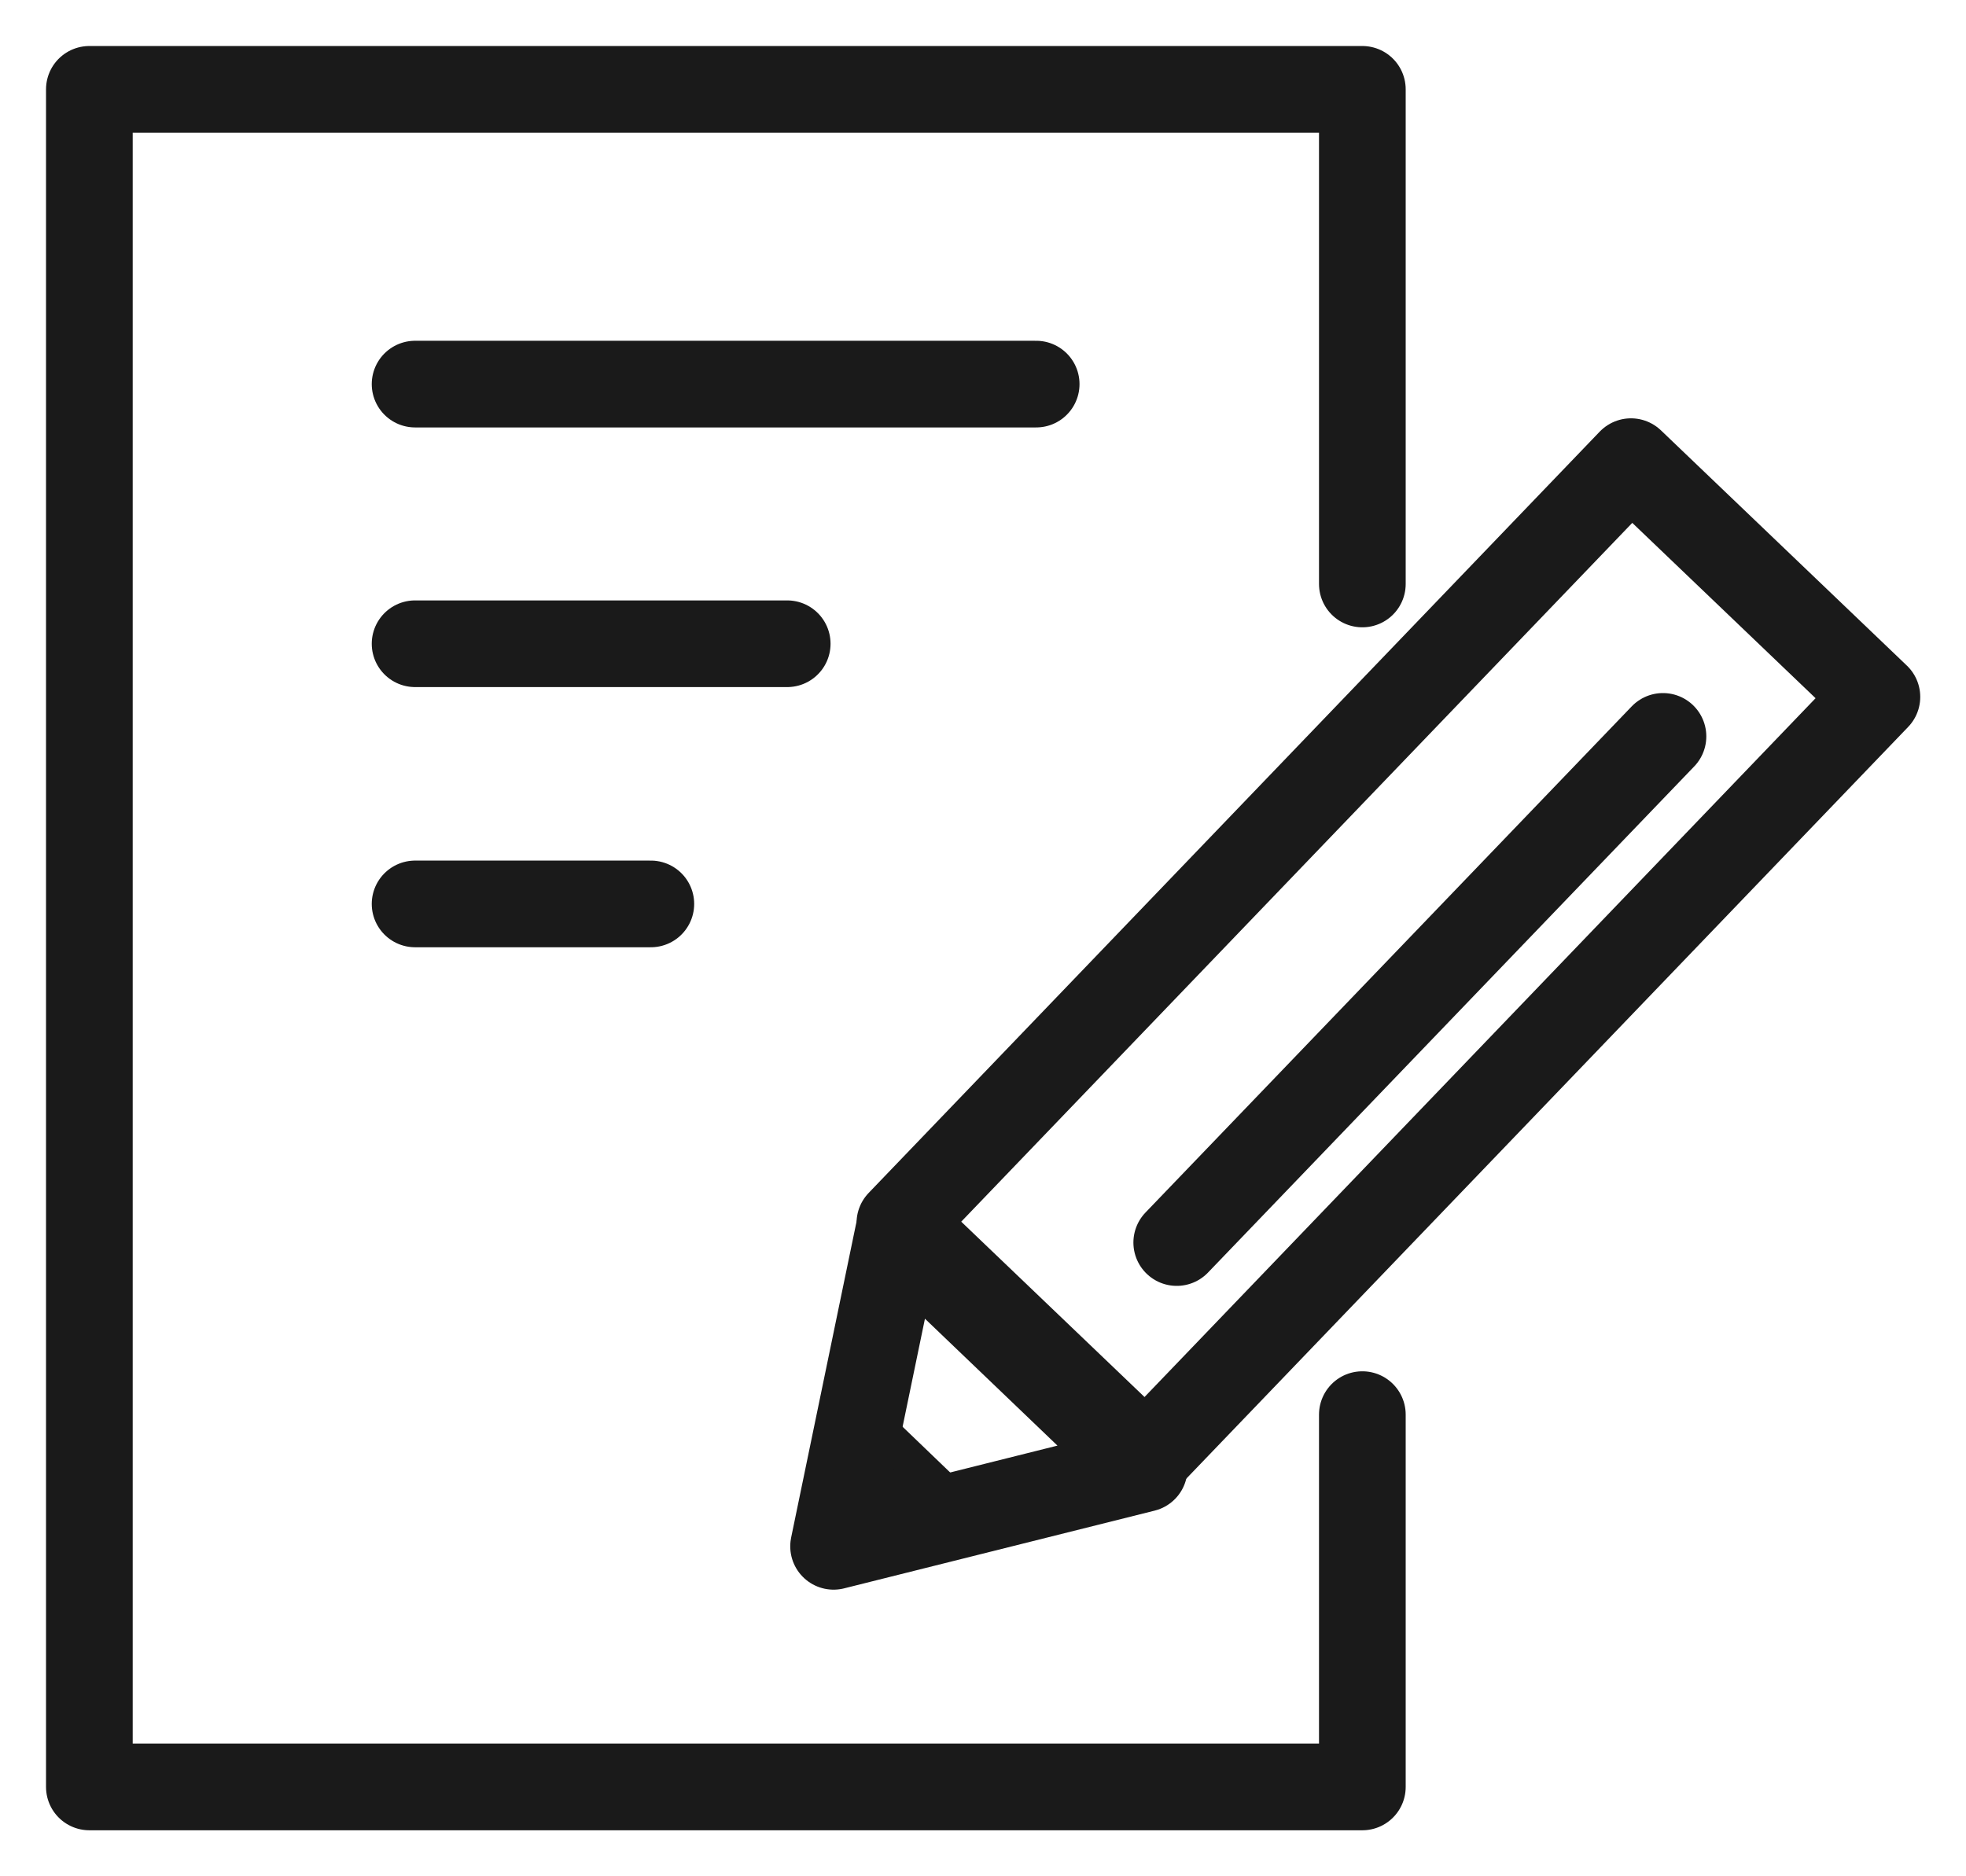
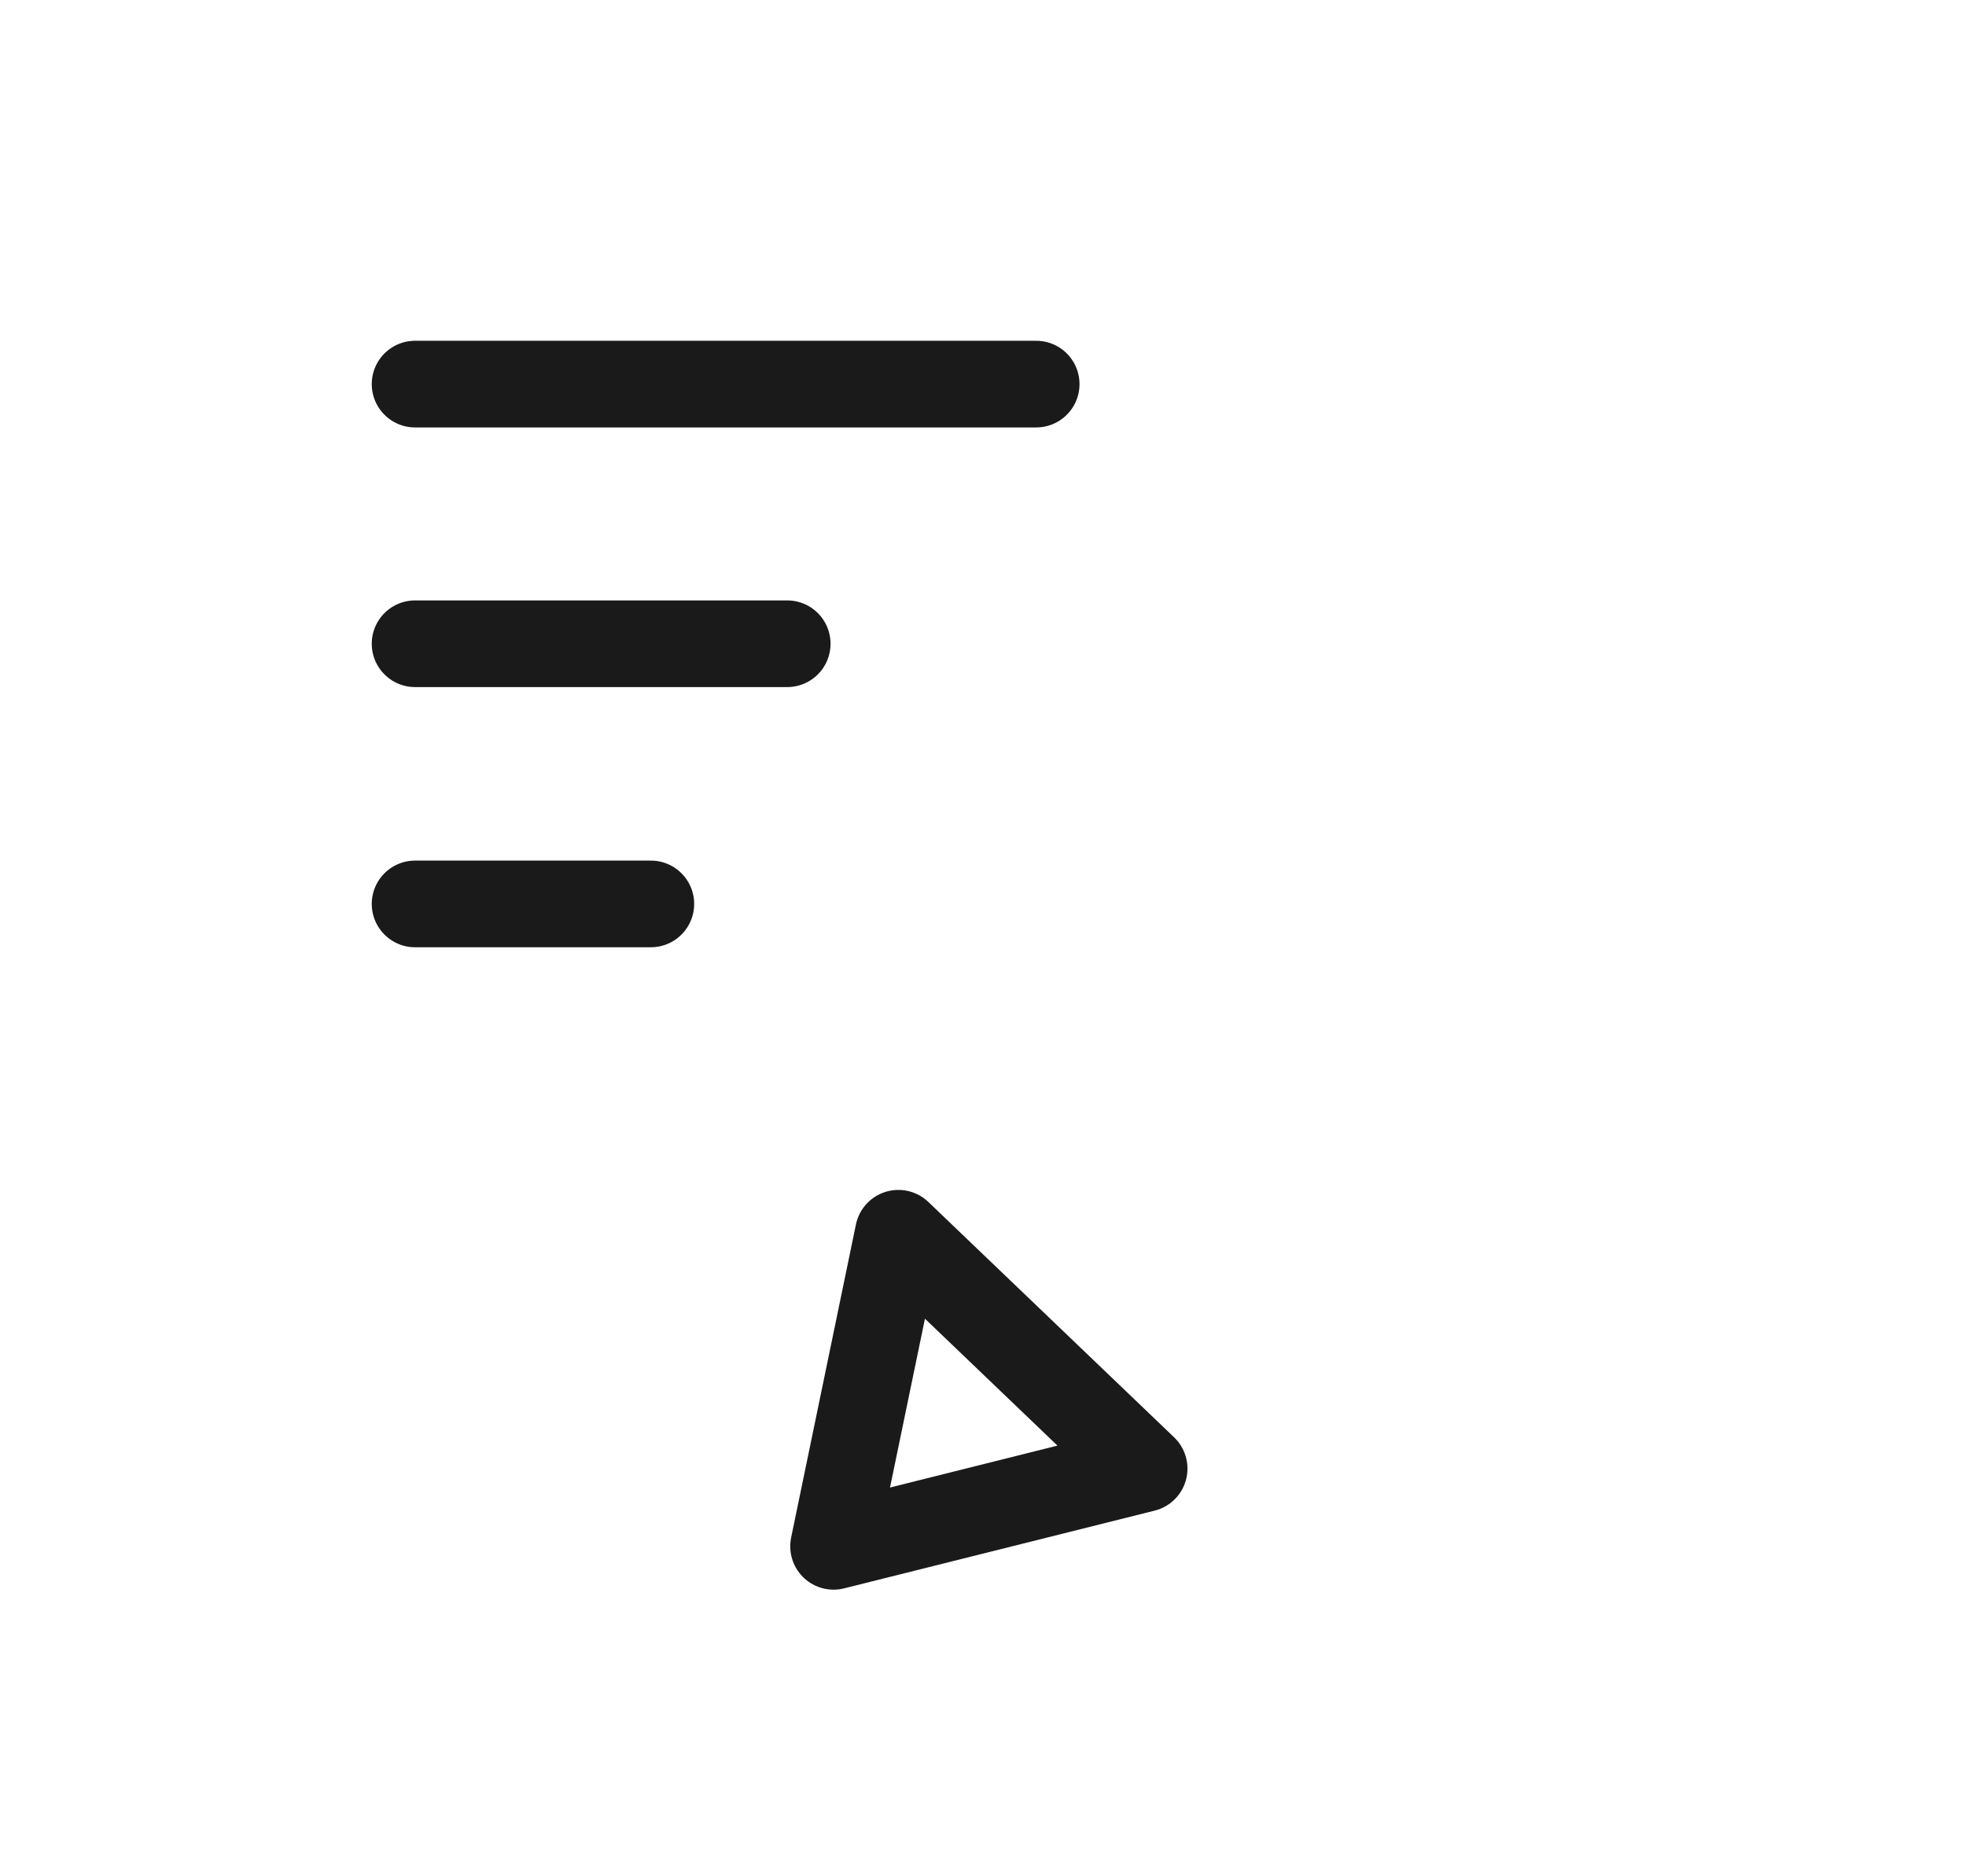
<svg xmlns="http://www.w3.org/2000/svg" width="22" height="21" viewBox="0 0 22 21" fill="none">
-   <path d="M18.251 5.167L10.07 13.688L12.822 16.321L21.003 7.8L18.251 5.167Z" stroke="#1A1A1A" stroke-width="0.97" stroke-linecap="round" stroke-linejoin="round" />
-   <path d="M9.512 17.123L9.805 15.685L10.934 16.77L9.512 17.123Z" fill="#1A1A1A" />
-   <path d="M9.328 17.307L10.053 13.803L12.803 16.437L9.328 17.307Z" stroke="#1A1A1A" stroke-width="0.97" stroke-linecap="round" stroke-linejoin="round" />
-   <path d="M18.609 8.242L13.168 13.907" stroke="#1A1A1A" stroke-width="0.97" stroke-linecap="round" stroke-linejoin="round" />
-   <path d="M15.245 15.833V20H1V1H15.245V6.536" stroke="#1A1A1A" stroke-width="0.97" stroke-linecap="round" stroke-linejoin="round" />
+   <path d="M9.328 17.307L10.053 13.803L12.803 16.437Z" stroke="#1A1A1A" stroke-width="0.97" stroke-linecap="round" stroke-linejoin="round" />
  <path d="M4.645 4.299H11.595" stroke="#1A1A1A" stroke-width="0.97" stroke-linecap="round" stroke-linejoin="round" />
  <path d="M4.645 7.205H8.809" stroke="#1A1A1A" stroke-width="0.97" stroke-linecap="round" stroke-linejoin="round" />
  <path d="M4.645 10.117H7.283" stroke="#1A1A1A" stroke-width="0.97" stroke-linecap="round" stroke-linejoin="round" />
</svg>